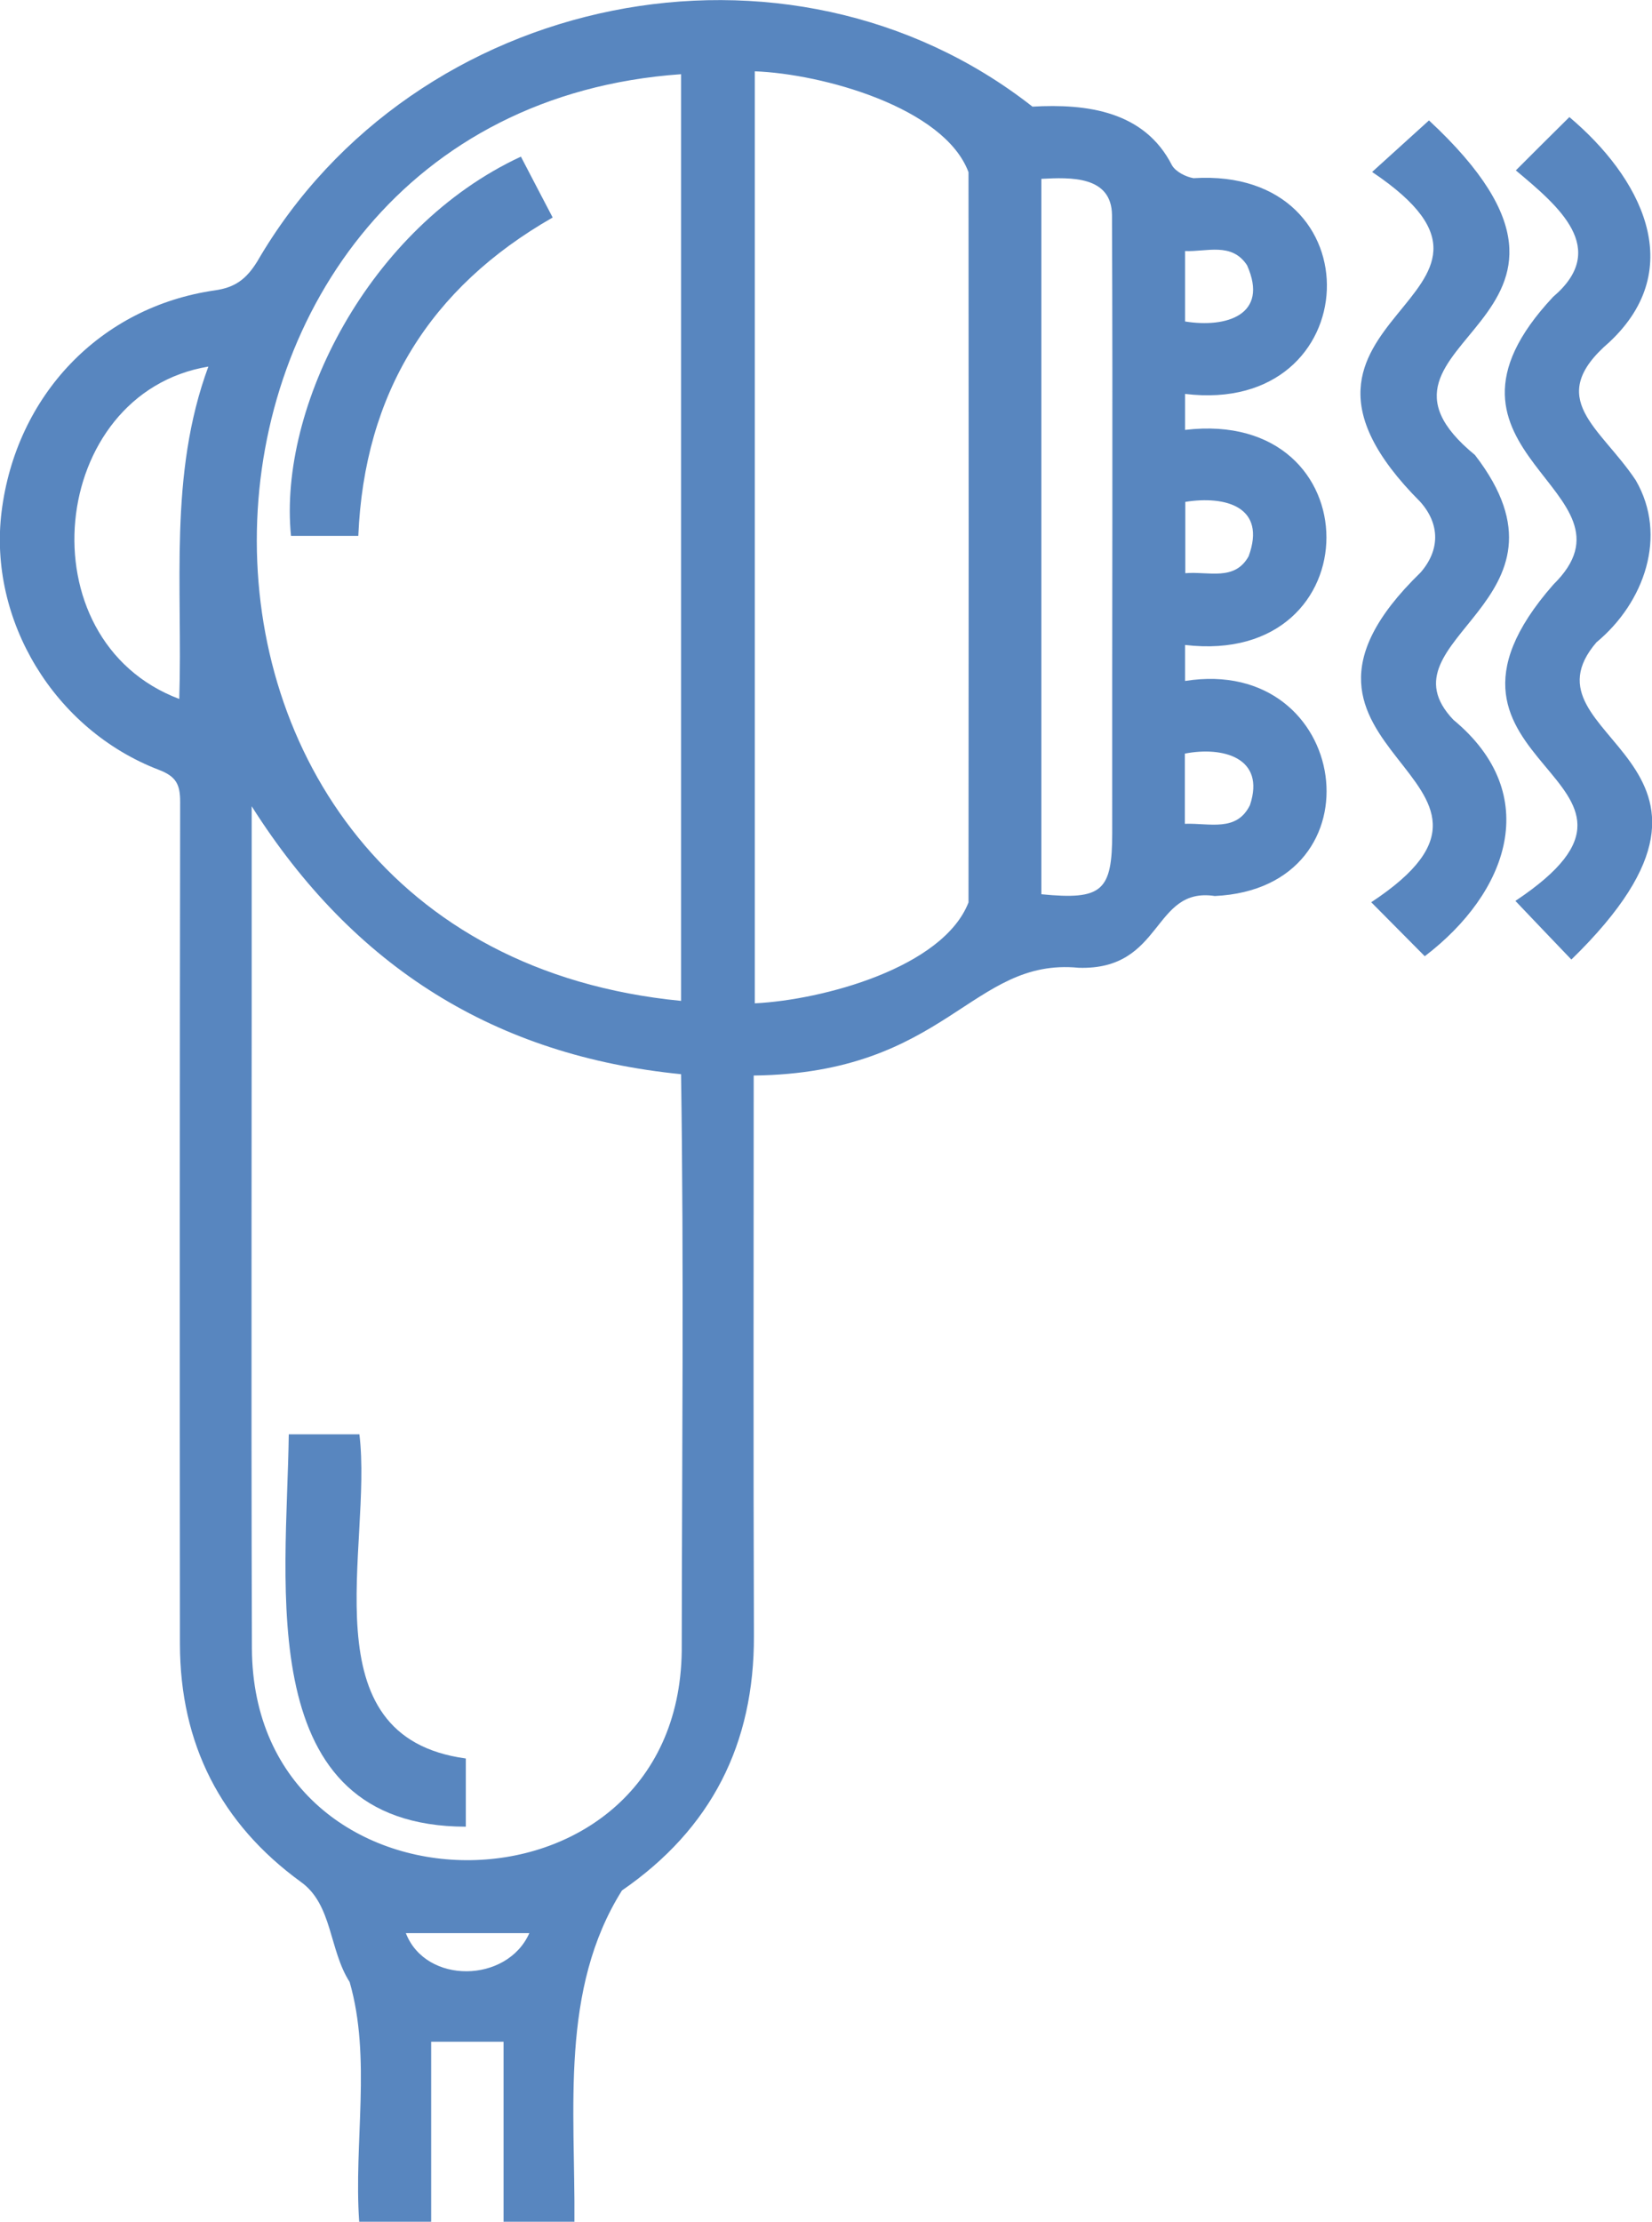
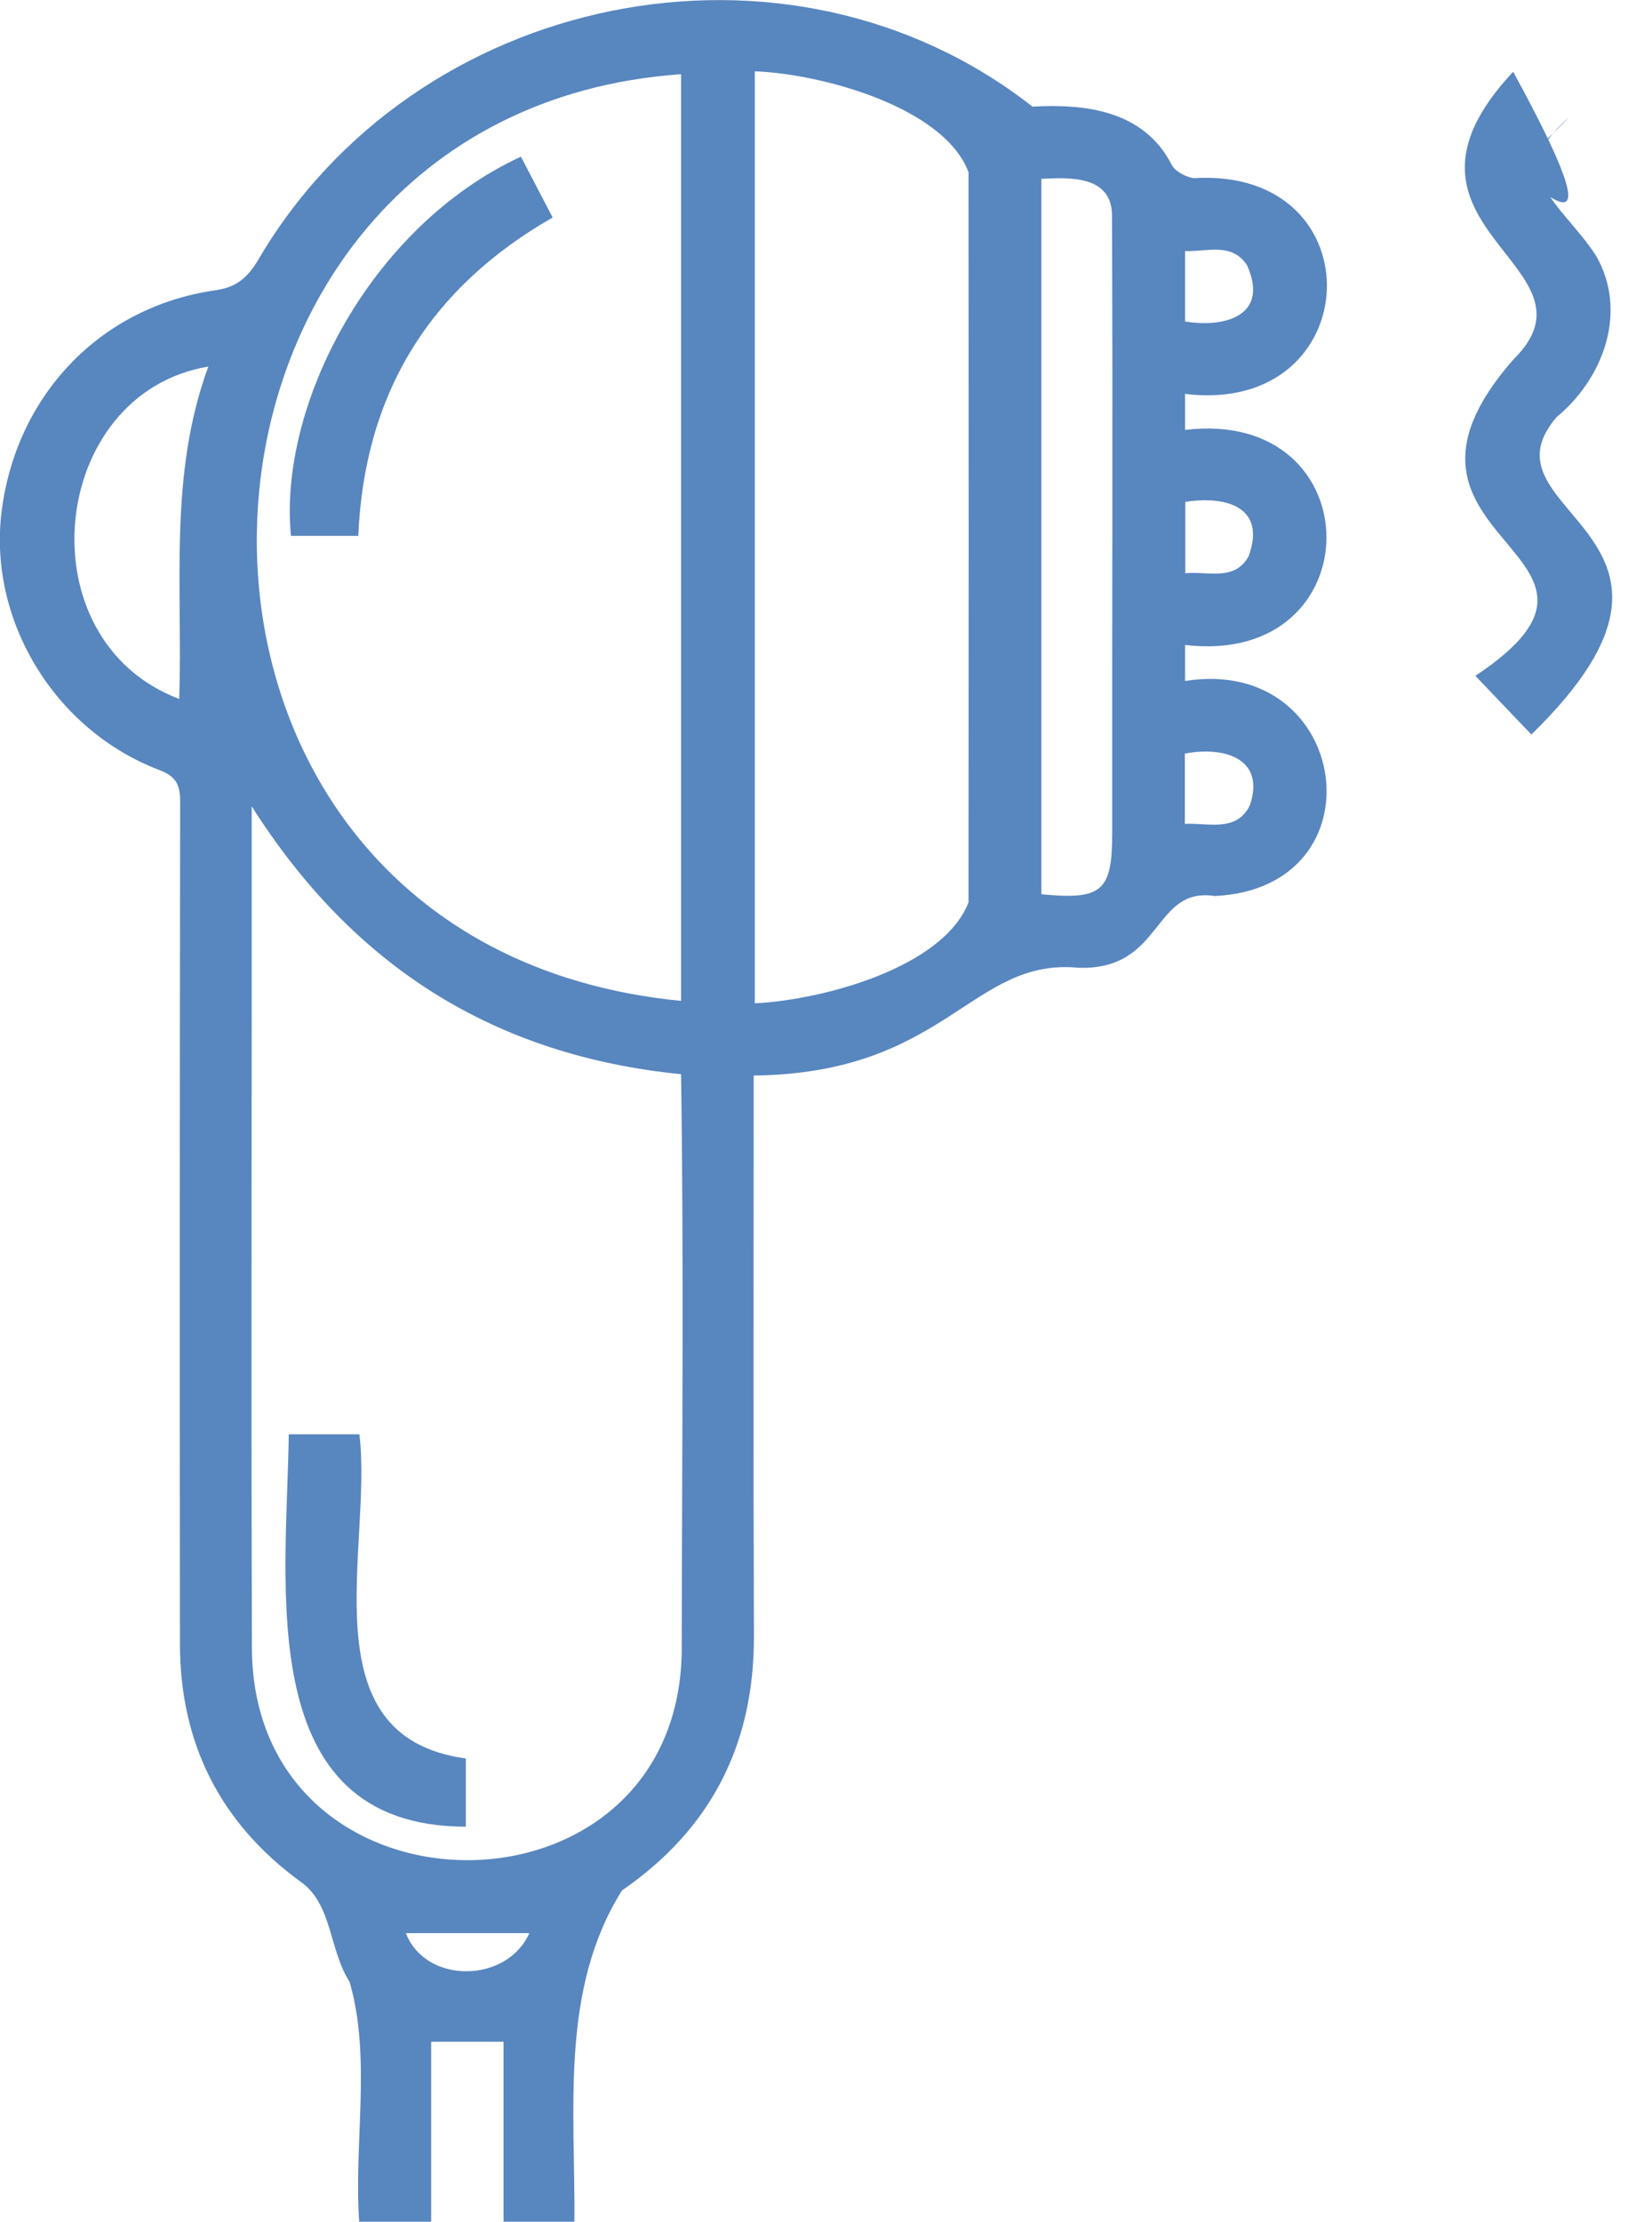
<svg xmlns="http://www.w3.org/2000/svg" version="1.1" id="Слой_1" x="0px" y="0px" viewBox="0 0 74.37 100" style="enable-background:new 0 0 74.37 100;" xml:space="preserve" fill="#5886BF">
  <g>
    <path d="M25.86,100c-1.09,0-2.09,0-3.19,0c0-2.7,0-5.41,0-8.1c-1.12,0-2.14,0-3.26,0c0,2.63,0,5.34,0,8.1c-1.09,0-2.09,0-3.24,0   c-0.25-3.56,0.56-7.36-0.43-10.79c-0.93-1.45-0.77-3.48-2.19-4.5c-3.62-2.63-5.44-6.22-5.45-10.7C8.09,61.37,8.09,48.73,8.11,36.09   c0-0.77-0.17-1.14-0.96-1.44c-4.72-1.81-7.68-6.75-7.08-11.61c0.65-5.25,4.45-9.23,9.6-9.97c0.92-0.13,1.42-0.51,1.91-1.3   C18.65-0.4,35.48-3.83,46.48,4.8c2.45-0.14,5.04,0.2,6.28,2.64c0.17,0.29,0.62,0.52,0.97,0.58c8.29-0.52,7.84,10.71-0.38,9.71   c0,0.56,0,1.02,0,1.62c8.48-1.01,8.49,10.68,0,9.68c0,0.55,0,1.01,0,1.62c7.47-1.18,8.94,9.32,1.34,9.68   c-2.83-0.43-2.3,3.35-6.13,3.23c-4.84-0.47-5.93,4.75-14.63,4.85c0,8.41-0.02,16.81,0.01,25.21c0.02,4.88-1.92,8.7-5.94,11.47   C25.2,89.55,25.9,94.95,25.86,100z M11.33,36.29c0.01,12.87-0.03,25.14,0.01,37.9c0.06,12.65,19.19,12.74,19.35,0.13   c0.01-8.66,0.1-17.32-0.03-25.97C22.34,47.52,15.95,43.58,11.33,36.29z M30.66,3.34c-24.71,1.73-26.21,39.16,0,41.71   C30.66,31.09,30.66,17.25,30.66,3.34z M33.98,45.16c3.05-0.15,8.47-1.6,9.62-4.54c0.01-10.96,0.01-21.91,0-32.87   c-1.09-2.92-6.6-4.43-9.62-4.54C33.98,17.21,33.98,31.14,33.98,45.16z M46.88,40.25c2.74,0.27,3.19-0.14,3.19-2.76   c-0.01-9.27,0.03-18.54-0.01-27.81c-0.02-1.77-1.86-1.7-3.18-1.63C46.88,18.84,46.88,29.51,46.88,40.25z M8.07,31.46   c0.16-5.05-0.49-10.08,1.31-14.96C2.18,17.7,1.04,28.81,8.07,31.46z M53.35,14.47c1.85,0.3,3.79-0.29,2.79-2.53   c-0.69-1.05-1.81-0.6-2.79-0.64C53.35,12.42,53.35,13.41,53.35,14.47z M53.36,22.59c0,1.09,0,2.1,0,3.21   c1.05-0.09,2.22,0.37,2.85-0.76C57.03,22.81,55.17,22.3,53.36,22.59z M53.34,37.08c1.12-0.04,2.33,0.38,2.93-0.84   c0.72-2.15-1.24-2.65-2.93-2.32C53.34,34.98,53.34,35.97,53.34,37.08z M18.27,87.01c0.9,2.32,4.56,2.26,5.56,0   C21.94,87.01,20.09,87.01,18.27,87.01z" />
-     <path d="M64.14,43.04c-0.77-0.77-1.47-1.49-2.41-2.43c8.53-5.62-6.14-6.72,2.22-14.84c0.88-1.01,0.88-2.18-0.01-3.18   c-8.42-8.44,6.37-9.12-2.17-14.85c0.94-0.85,1.7-1.54,2.56-2.32c9.89,9.19-4.32,9.82,2.07,15.06c5.1,6.61-4.45,8.27-0.97,11.92   C69.5,35.77,67.88,40.19,64.14,43.04z" />
-     <path d="M68.24,7.67c0.87-0.87,1.58-1.58,2.41-2.4c3.17,2.67,5.39,6.77,1.8,10.13c-2.97,2.55-0.4,3.82,1.19,6.22   c1.45,2.5,0.38,5.51-1.77,7.29c-3.75,4.37,8.17,5.22-1.13,14.28c-0.88-0.92-1.57-1.64-2.52-2.64c8.4-5.59-5.53-5.99,1.71-14.24   c4.32-4.24-6.61-5.91-0.01-12.95C72.47,11.19,70.16,9.28,68.24,7.67z" />
+     <path d="M68.24,7.67c0.87-0.87,1.58-1.58,2.41-2.4c-2.97,2.55-0.4,3.82,1.19,6.22   c1.45,2.5,0.38,5.51-1.77,7.29c-3.75,4.37,8.17,5.22-1.13,14.28c-0.88-0.92-1.57-1.64-2.52-2.64c8.4-5.59-5.53-5.99,1.71-14.24   c4.32-4.24-6.61-5.91-0.01-12.95C72.47,11.19,70.16,9.28,68.24,7.67z" />
    <path d="M13,64.56c1.08,0,2.05,0,3.18,0c0.61,5.07-2.41,13.61,4.79,14.59c0,1.02,0,2.05,0,3.07C11.33,82.2,12.91,71.38,13,64.56z" />
    <path d="M23.45,7.05c0.46,0.88,0.92,1.77,1.43,2.74c-5.53,3.16-8.48,7.92-8.75,14.33c-1.04,0-2.04,0-3.03,0   C12.52,18.33,16.6,10.23,23.45,7.05z" />
  </g>
</svg>